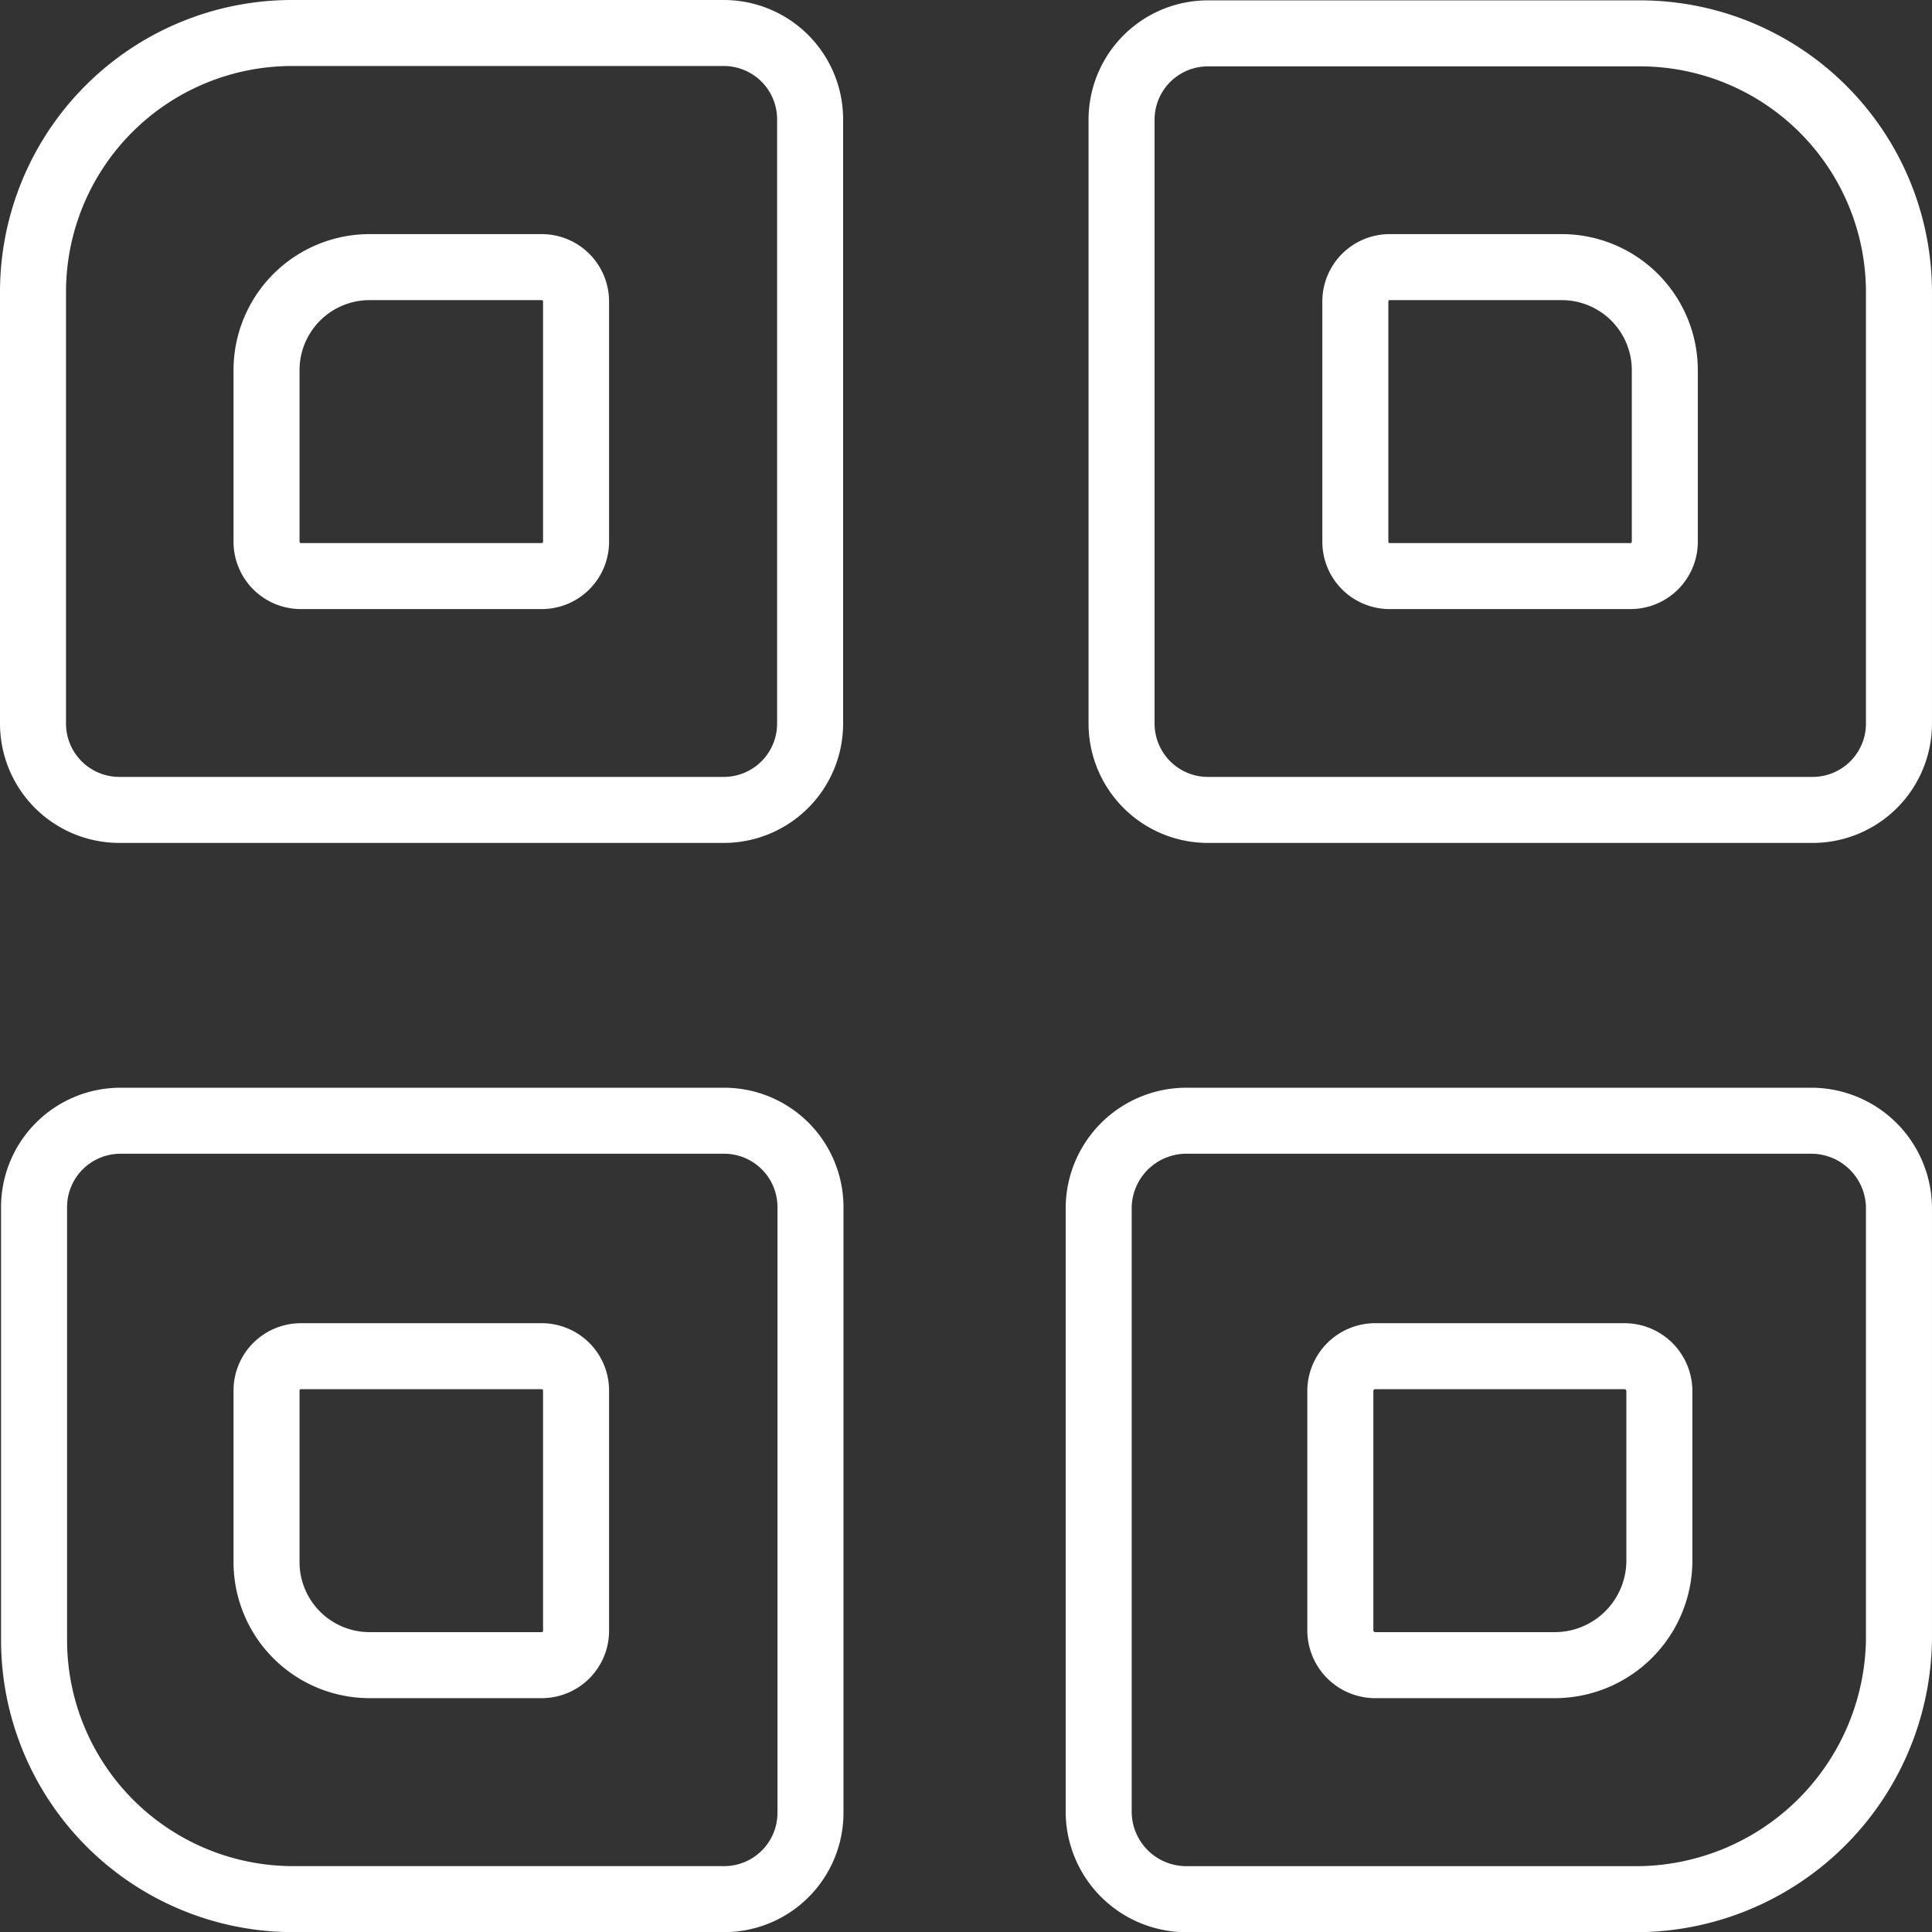
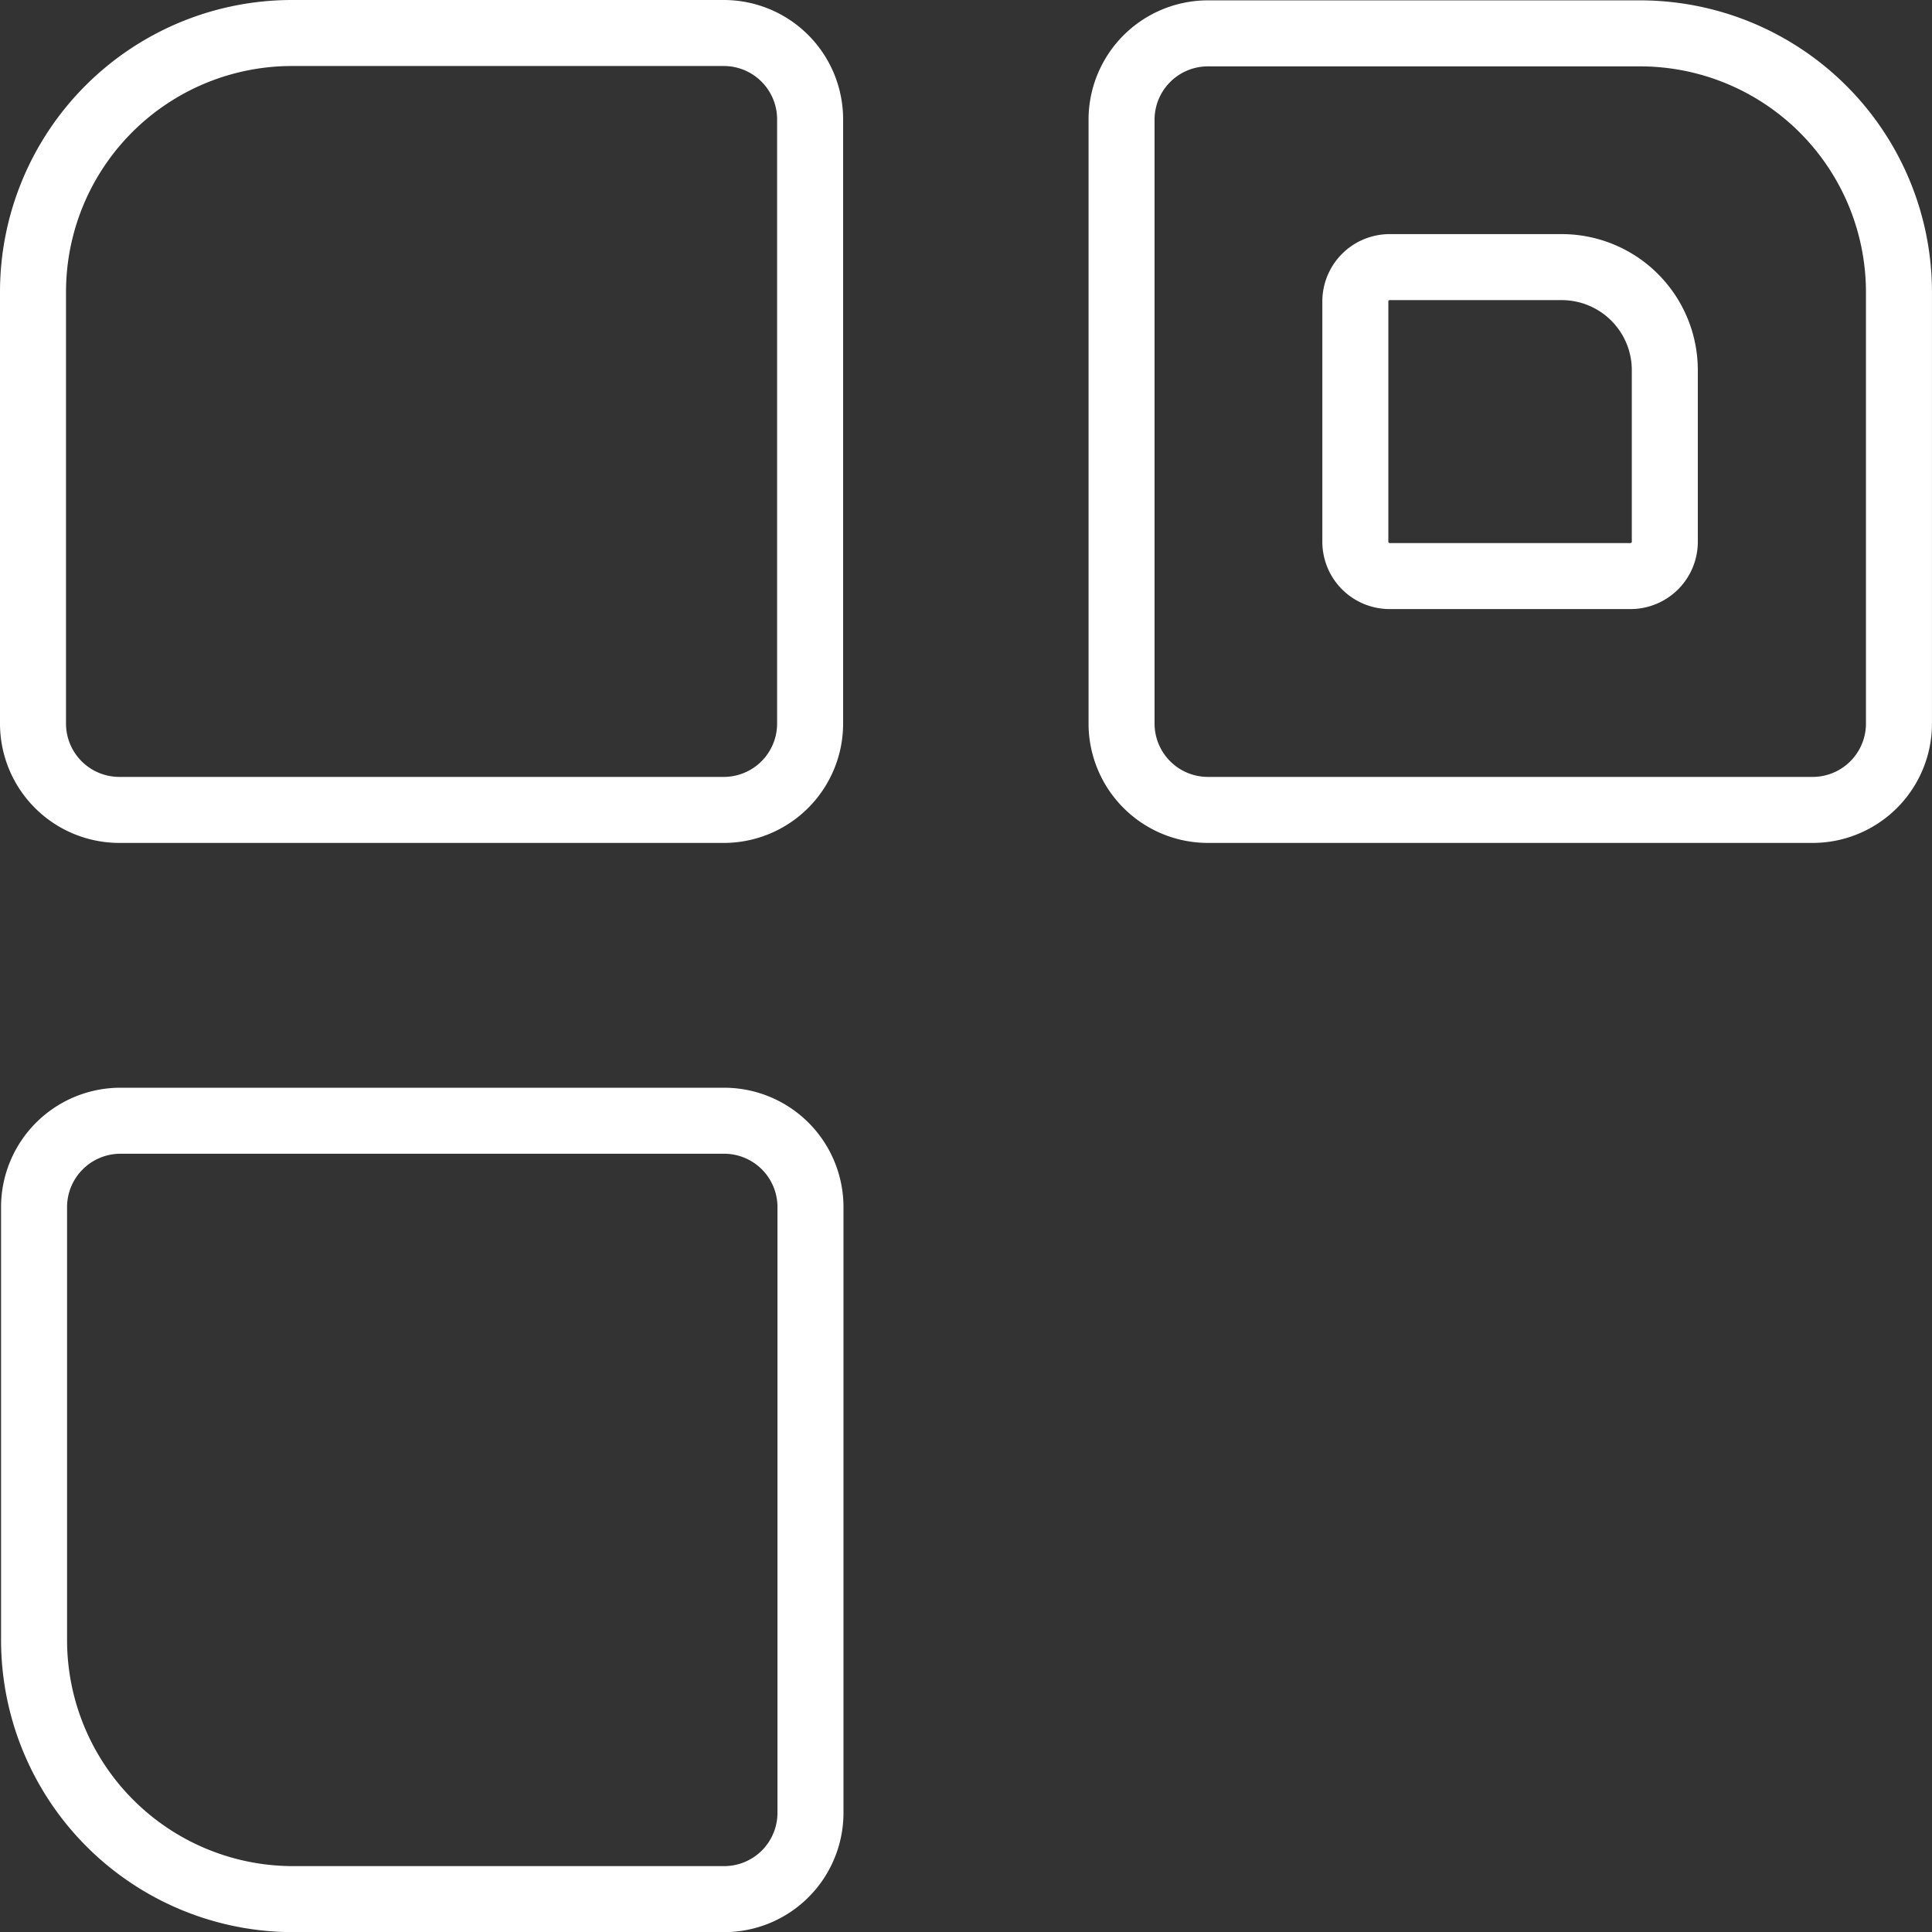
<svg xmlns="http://www.w3.org/2000/svg" width="58.534" height="58.539" viewBox="0 0 58.534 58.539">
  <rect x="0" y="0" width="58.534" height="58.539" fill="#333333" stroke="none" />
  <defs>
    <style>.a{fill:none;stroke:#fff;stroke-linecap:round;stroke-linejoin:round;stroke-miterlimit:10;stroke-width:2px;}</style>
  </defs>
  <g transform="translate(1 1)">
    <path class="a" d="M20.929,23.538H2.617A2.616,2.616,0,0,1,0,20.922V7.846A7.847,7.847,0,0,1,7.846,0H20.929a2.615,2.615,0,0,1,2.615,2.615V20.922A2.616,2.616,0,0,1,20.929,23.538Z" />
    <path class="a" d="M20.939,23.527H2.616A2.617,2.617,0,0,1,0,20.911V2.615A2.616,2.616,0,0,1,2.616,0H15.707a7.845,7.845,0,0,1,7.846,7.846V20.911A2.616,2.616,0,0,1,20.939,23.527Z" transform="translate(32.98 0.011)" />
    <path class="a" d="M20.907,23.583H7.852A7.851,7.851,0,0,1,0,15.733V2.617A2.618,2.618,0,0,1,2.617,0h18.29a2.616,2.616,0,0,1,2.616,2.617v18.35A2.615,2.615,0,0,1,20.907,23.583Z" transform="translate(0.032 32.955)" />
-     <path class="a" d="M2.7,23.584H16.153a7.974,7.974,0,0,0,8.093-7.85V2.617A2.659,2.659,0,0,0,21.549,0H2.7A2.658,2.658,0,0,0,0,2.617v18.35A2.656,2.656,0,0,0,2.7,23.584Z" transform="translate(32.287 32.955)" />
    <path class="a" d="M8.336,9.36H1.04A1.039,1.039,0,0,1,0,8.32V1.04A1.04,1.04,0,0,1,1.04,0H6.254A3.123,3.123,0,0,1,9.376,3.123v5.2A1.039,1.039,0,0,1,8.336,9.36Z" transform="translate(40.063 7.093)" />
-     <path class="a" d="M1.04,9.36h7.3A1.04,1.04,0,0,0,9.378,8.32V1.04A1.041,1.041,0,0,0,8.336,0H3.123A3.123,3.123,0,0,0,0,3.123v5.2A1.04,1.04,0,0,0,1.04,9.36Z" transform="translate(7.075 7.093)" />
-     <path class="a" d="M1.04,0h7.3A1.041,1.041,0,0,1,9.378,1.042V8.32A1.04,1.04,0,0,1,8.336,9.36H3.123A3.123,3.123,0,0,1,0,6.238v-5.2A1.041,1.041,0,0,1,1.04,0Z" transform="translate(7.075 40.089)" />
-     <path class="a" d="M8.594,0H1.074A1.058,1.058,0,0,0,0,1.042V8.32A1.057,1.057,0,0,0,1.074,9.36H6.447A3.172,3.172,0,0,0,9.666,6.238v-5.2A1.058,1.058,0,0,0,8.594,0Z" transform="translate(39.608 40.089)" />
  </g>
</svg>